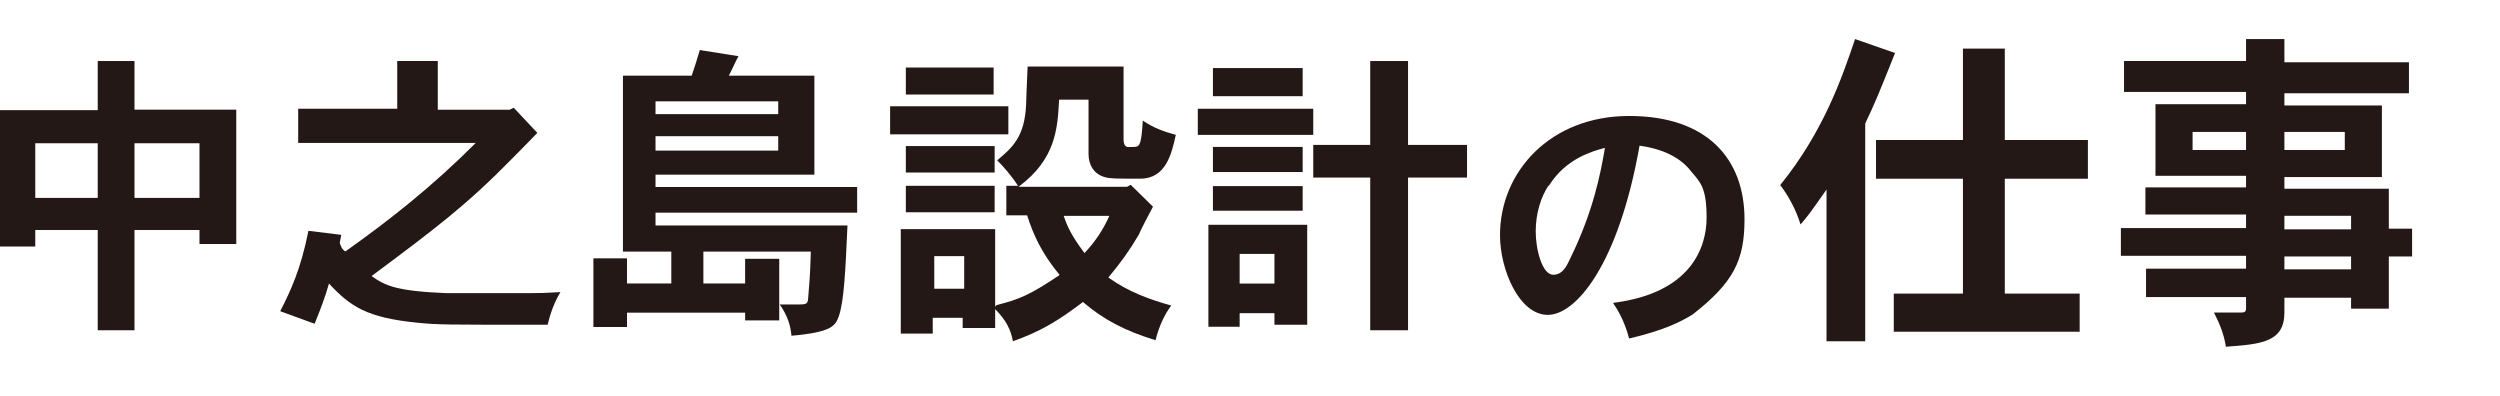
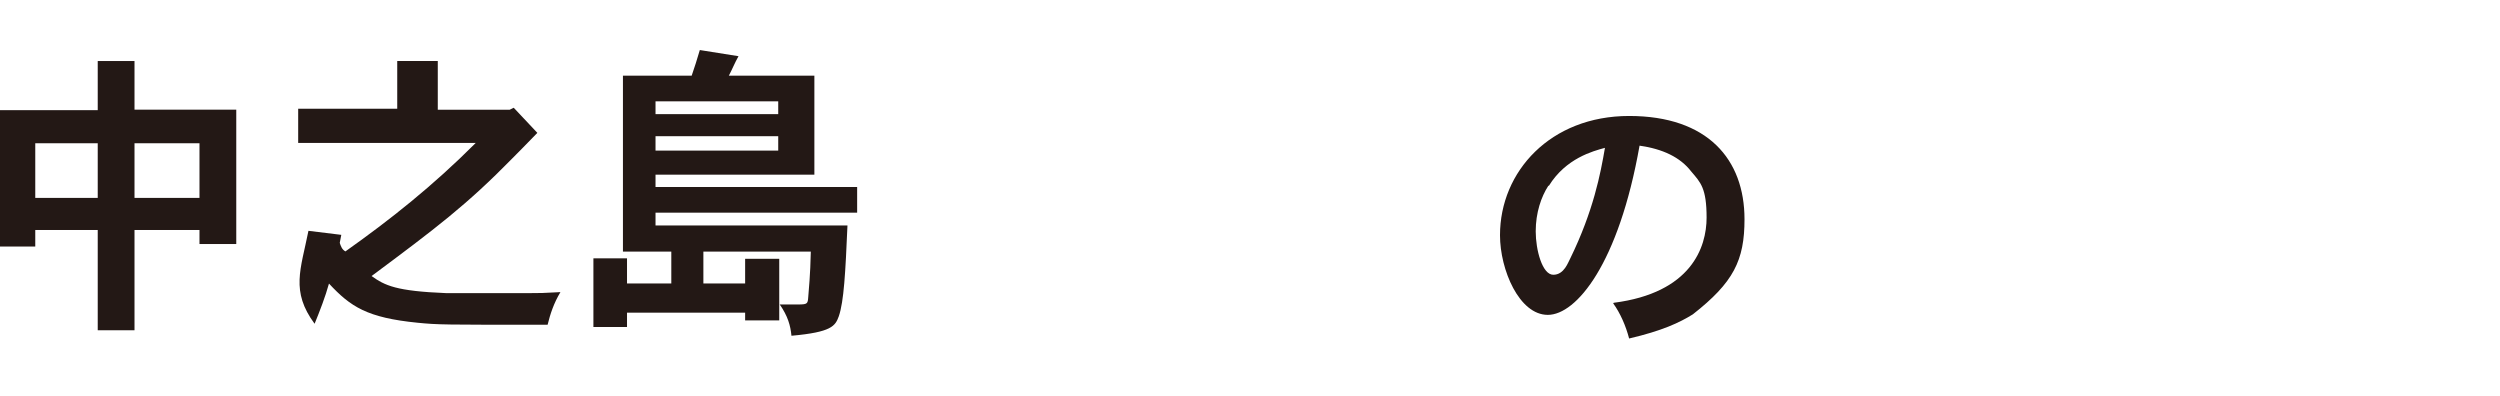
<svg xmlns="http://www.w3.org/2000/svg" width="455" height="72" viewBox="0 0 455 72" fill="none">
  <path d="M24.48 11.107V19.958H43V44.413H36.307V41.858H24.48V60.107H17.787V41.858H6.418V44.869H0V20.05H17.787V11.107H24.48ZM6.418 26.072V36.018H17.787V26.072H6.418ZM24.48 26.072V36.018H36.307V26.072H24.48Z" fill="#231815" />
-   <path d="M79.676 11.107V19.976H92.753L93.5 19.61L97.797 24.182C95.555 26.467 94.434 27.656 93.313 28.753C85 37.256 79.302 41.553 67.626 50.239C70.055 51.976 72.11 52.982 81.17 53.347H96.489C98.077 53.347 98.918 53.347 102 53.165C100.786 55.176 100.132 57.187 99.665 59.107C80.61 59.107 79.769 59.107 76.033 58.742C66.786 57.827 63.797 55.816 59.874 51.61C59.22 53.987 58.192 56.639 57.258 58.925L51 56.639C52.868 52.982 54.736 49.05 56.137 42.01L62.115 42.742L61.835 44.205C62.022 44.753 62.209 45.393 62.863 45.759C70.989 39.999 78.742 33.873 86.588 26.01H54.269V19.793H72.297V11.107H79.396H79.676Z" fill="#231815" />
+   <path d="M79.676 11.107V19.976H92.753L93.5 19.61L97.797 24.182C95.555 26.467 94.434 27.656 93.313 28.753C85 37.256 79.302 41.553 67.626 50.239C70.055 51.976 72.11 52.982 81.17 53.347H96.489C98.077 53.347 98.918 53.347 102 53.165C100.786 55.176 100.132 57.187 99.665 59.107C80.61 59.107 79.769 59.107 76.033 58.742C66.786 57.827 63.797 55.816 59.874 51.61C59.22 53.987 58.192 56.639 57.258 58.925C52.868 52.982 54.736 49.05 56.137 42.01L62.115 42.742L61.835 44.205C62.022 44.753 62.209 45.393 62.863 45.759C70.989 39.999 78.742 33.873 86.588 26.01H54.269V19.793H72.297V11.107H79.396H79.676Z" fill="#231815" />
  <path d="M148.216 13.775V31.793H119.305V34.034H156V38.702H119.305V41.036H154.239C153.869 49.624 153.591 54.852 152.664 57.56C152.015 59.334 151.367 60.454 144.046 61.107C143.861 59.24 143.398 57.56 141.915 55.413H145.344C147.012 55.413 147.012 55.226 147.104 54.012C147.197 52.705 147.475 50.185 147.568 45.797H128.015V51.585H135.614V47.104H141.822V58.307H135.614V56.906H114.116V59.52H108V47.011H114.116V51.585H122.178V45.797H113.375V13.775H125.884C126.347 12.468 126.903 10.694 127.367 9.107L134.409 10.228C133.761 11.348 133.205 12.748 132.649 13.775H148.309H148.216ZM119.305 18.443V20.777H141.637V18.443H119.305ZM119.305 24.791V27.405H141.637V24.791H119.305Z" fill="#231815" />
-   <path d="M183.52 19.343V24.445H162V19.343H183.52ZM181.396 55.521C185.46 54.501 187.492 53.666 192.849 50.048C189.432 45.874 188.046 42.627 186.938 39.195H183.151V33.814H185.275C184.075 31.959 182.689 30.382 181.488 29.176C184.259 26.857 186.476 24.909 186.753 19.065C186.753 17.952 186.845 16.653 187.03 12.107H204.487V25.373C204.487 26.671 205.133 26.764 205.318 26.764C207.073 26.764 207.073 26.671 207.35 26.3C207.719 25.558 207.812 24.538 207.996 21.94C209.844 23.239 211.876 23.981 214 24.538C213.261 27.877 212.245 32.516 207.535 32.516C202.824 32.516 202.085 32.516 201.069 32.237C199.037 31.681 198.114 29.918 198.114 28.063V18.137H192.757C192.48 23.517 192.11 28.991 185.368 34H205.133L205.78 33.629L209.844 37.618C209.382 38.453 207.535 41.978 207.258 42.72C205.503 45.688 204.025 47.729 201.716 50.512C205.41 53.109 208.92 54.408 213.169 55.614C211.968 57.191 210.952 59.325 210.306 61.922C204.579 60.159 200.792 58.119 197.098 54.965C192.572 58.397 189.339 60.345 184.352 62.107C183.982 60.067 183.151 58.304 181.119 56.263V59.696H175.208V57.84H169.758V60.716H163.94V41.699H181.119V55.799L181.396 55.521ZM180.842 12.293V17.209H164.863V12.293H180.842ZM181.027 26.579V31.402H164.863V26.579H181.027ZM181.027 33.814V38.638H164.863V33.814H181.027ZM170.036 46.616V52.553H175.485V46.616H170.036ZM193.588 39.287C194.234 41.143 194.881 42.72 197.375 46.059C199.407 43.926 200.885 41.606 201.901 39.287H193.496H193.588Z" fill="#231815" />
-   <path d="M239.013 19.792V24.546H218V19.792H239.013ZM237.912 40.91V59.102H231.948V56.999H225.616V59.468H219.927V40.91H237.912ZM237.086 26.74V31.311H220.753V26.74H237.086ZM237.086 33.87V38.35H220.753V33.87H237.086ZM237.086 12.387V17.507H220.753V12.387H237.086ZM225.616 46.212V51.606H231.948V46.212H225.616ZM256.264 11.107V26.374H267V32.316H256.264V60.107H249.382V32.316H239.013V26.374H249.382V11.107H256.264Z" fill="#231815" />
  <path d="M293.7 55.107C307.8 53.307 310.6 45.007 310.6 39.607C310.6 34.207 309.5 33.207 307.8 31.207C305.8 28.607 302.6 27.107 298.4 26.507C294.6 48.007 286.9 57.307 281.7 57.307C276.5 57.307 273 49.107 273 42.807C273 31.207 282.2 21.107 296.5 21.107C310.8 21.107 317.5 29.007 317.5 39.907C317.5 47.407 315.5 51.407 308.1 57.207C305.7 58.707 302.5 60.207 296.5 61.607C295.9 59.307 294.9 57.007 293.6 55.207L293.7 55.107ZM281.8 33.807C280.5 35.807 279.5 38.707 279.5 42.107C279.5 45.507 280.7 50.007 282.7 50.007C284.7 50.007 285.4 47.707 285.8 47.007C290 38.407 291.3 31.607 292.1 26.907C289.9 27.507 285 28.807 281.9 33.807H281.8Z" fill="#231815" />
-   <path d="M339.472 62.107H332.429V34.492C329.196 39.114 329.08 39.229 327.695 40.847C326.887 38.189 325.501 35.647 324 33.683C331.852 23.977 335.2 14.271 337.625 7.107L344.899 9.649C341.666 17.738 341.32 18.547 339.472 22.475V62.107ZM364.874 8.841V25.479H380V32.528H364.874V53.441H378.499V60.374H344.668V53.441H357.254V32.528H341.435V25.479H357.254V8.841H364.874Z" fill="#231815" />
-   <path d="M415.762 7.342V11.334H438.428V16.969H415.762V19.2H433.505V32.231H415.762V34.344H434.765V41.623H439V46.671H434.765V56.181H427.896V54.185H415.762V56.885C415.762 62.286 411.527 62.638 405.117 63.107C404.773 60.877 403.972 58.881 402.942 56.885H407.978C408.551 56.885 408.78 56.65 408.78 56.181V54.068H390.579V48.902H408.78V46.554H386V41.506H408.78V39.04H390.464V34.109H408.78V31.996H392.296V18.965H408.78V16.734H386.572V11.099H408.78V7.107H415.762V7.342ZM399.05 24.013V27.3H408.78V24.013H399.05ZM415.762 24.013V27.3H426.752V24.013H415.762ZM415.762 39.275V41.741H427.896V39.275H415.762ZM415.762 46.671V49.019H427.896V46.671H415.762Z" fill="#231815" />
</svg>